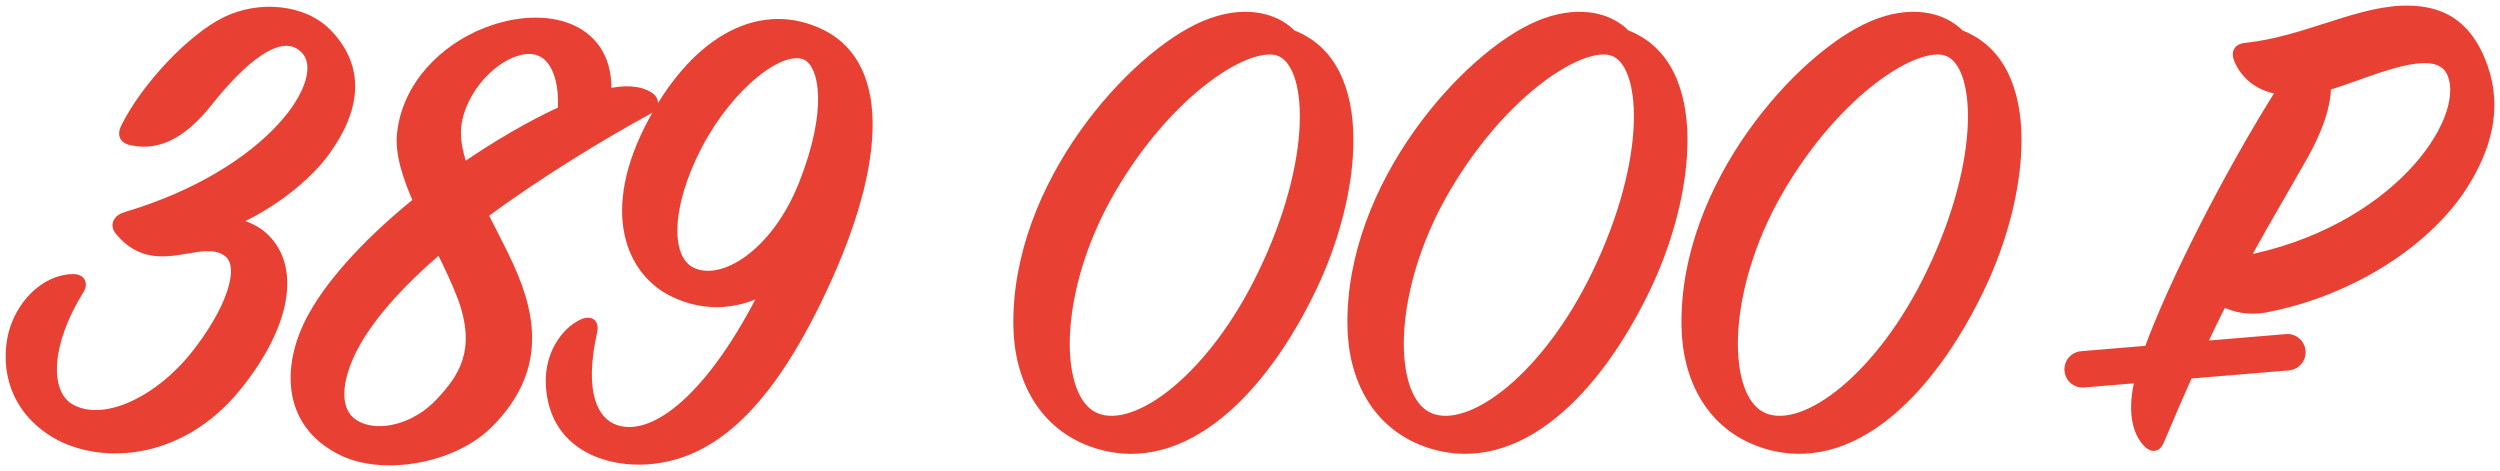
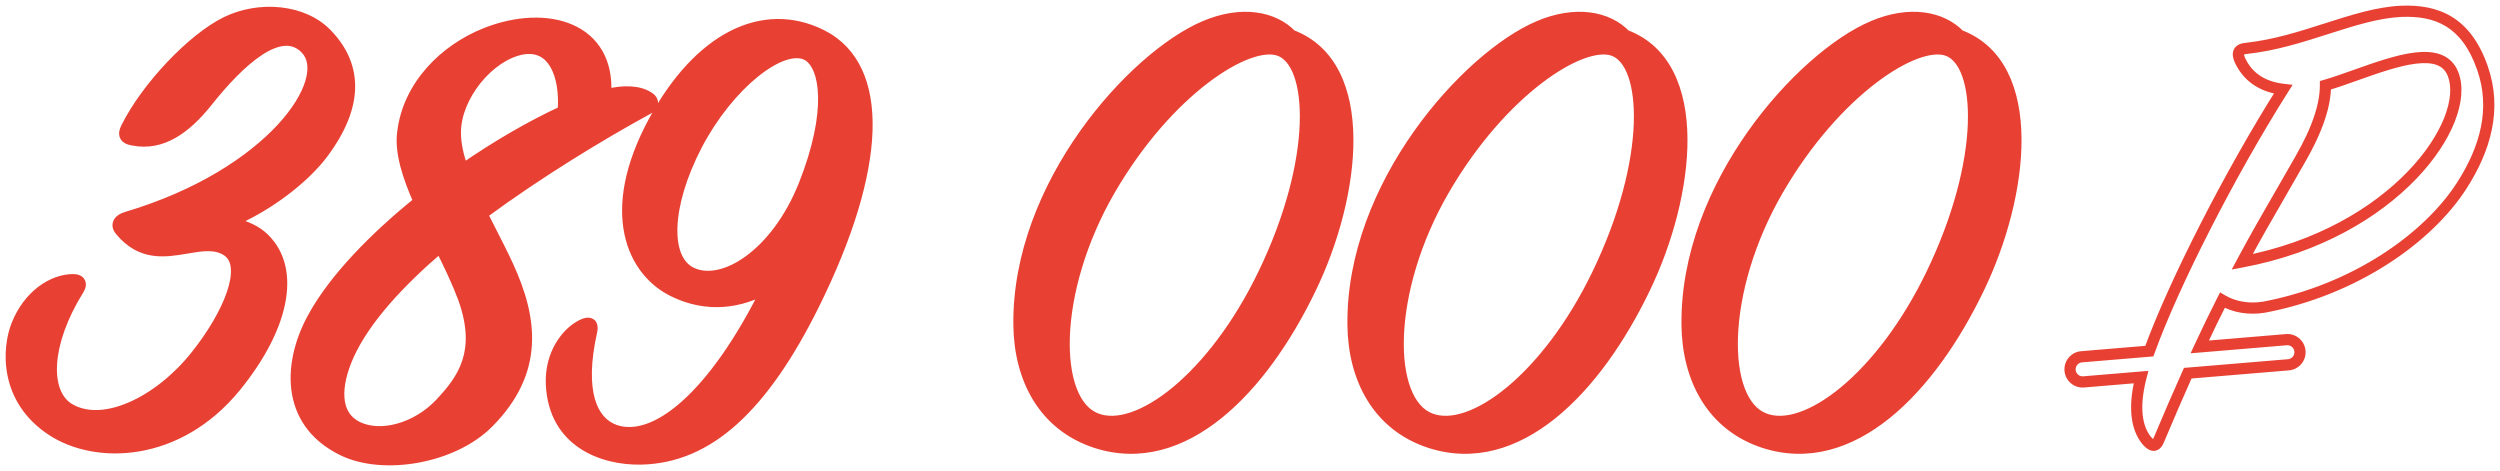
<svg xmlns="http://www.w3.org/2000/svg" width="223" height="42" viewBox="0 0 223 42" fill="none">
-   <path fill-rule="evenodd" clip-rule="evenodd" d="M191.721 31.32C193.895 25.31 198.944 15.409 203.655 7.971C201.585 7.727 200.427 6.689 199.818 5.406C199.514 4.735 199.636 4.368 200.427 4.307C202.913 4.037 205.28 3.28 207.537 2.558C209.871 1.812 212.086 1.103 214.192 1.01C217.298 0.888 219.978 1.865 221.439 6.078C222.718 9.742 221.683 13.284 219.612 16.52C216.567 21.283 209.989 25.862 202.011 27.389C200.61 27.633 199.27 27.389 198.235 26.778C197.583 28.062 196.914 29.444 196.216 30.944L203.946 30.298C204.563 30.247 205.105 30.707 205.157 31.325C205.208 31.944 204.749 32.487 204.132 32.539L195.146 33.29C194.333 35.102 193.48 37.074 192.571 39.235C192.327 39.846 192.023 39.846 191.596 39.418C190.767 38.527 190.168 36.769 190.977 33.638L185.861 34.065C185.244 34.117 184.702 33.657 184.651 33.038C184.6 32.42 185.058 31.877 185.675 31.825L191.721 31.32ZM203.436 17.251C202.344 19.139 201.198 21.118 200.001 23.359C213.644 20.794 220.465 10.902 218.82 6.628C217.809 3.973 213.793 5.4 210.169 6.688C209.207 7.03 208.274 7.361 207.431 7.605C207.431 9.253 206.822 11.39 205.117 14.322C204.571 15.29 204.011 16.258 203.436 17.251Z" fill="#E84134" />
  <path d="M28.759 13.711C32.108 9.253 31.743 5.712 29.124 3.025C27.053 0.888 23.155 0.521 20.171 1.987C17.187 3.452 13.106 7.727 11.279 11.39C10.975 12.001 11.097 12.367 11.888 12.49C14.385 12.978 16.517 11.513 18.466 9.07C21.328 5.467 25.044 1.987 27.297 4.368C29.916 7.116 24.252 15.543 11.279 19.39C10.488 19.634 10.366 20.122 10.731 20.55C12.597 22.816 14.716 22.455 16.653 22.125C18.004 21.894 19.267 21.679 20.293 22.382C22.242 23.725 20.415 28.061 17.491 31.724C14.203 35.877 9.148 38.319 6.103 36.426C3.91 35.022 3.971 30.686 7.016 25.801C7.321 25.313 7.138 24.947 6.529 24.947C4.702 24.947 2.57 26.351 1.535 28.916C0.621 31.114 0.438 35.633 4.641 38.38C8.539 40.945 15.847 40.823 21.024 34.472C25.531 28.916 26.383 23.664 23.277 21.038C22.547 20.428 21.511 20.061 20.476 19.817C24.13 18.291 27.236 15.726 28.759 13.711Z" fill="#E84134" />
  <path fill-rule="evenodd" clip-rule="evenodd" d="M42.992 19.084C48.047 15.36 53.59 12.001 57.731 9.742C58.34 9.437 58.34 8.948 57.792 8.643C57 8.154 55.721 8.032 54.016 8.46C54.442 2.475 48.778 0.827 43.358 2.964C39.643 4.429 36.415 7.666 35.928 11.818C35.684 13.589 36.415 15.787 37.389 17.985C33.37 21.222 29.837 24.885 28.01 28.183C25.757 32.152 25.331 37.587 30.568 40.151C34.161 41.922 40.435 40.884 43.602 37.648C48.047 33.129 47.499 28.488 45.307 23.725C44.815 22.657 44.269 21.59 43.741 20.559C43.484 20.057 43.232 19.564 42.992 19.084ZM50.24 9.925C47.438 11.207 44.272 13.039 41.287 15.115C40.861 13.955 40.617 12.856 40.617 11.818C40.617 8.582 43.602 4.918 46.586 4.368C49.387 3.88 50.484 6.75 50.24 9.925ZM39.277 22.015C40.069 23.603 40.8 25.13 41.348 26.595C43.053 31.358 41.348 33.801 39.277 35.999C37.146 38.258 33.918 39.113 31.847 38.075C29.776 37.037 29.837 34.411 31.116 31.602C32.578 28.427 35.623 25.13 39.277 22.015Z" fill="#E84134" />
  <path fill-rule="evenodd" clip-rule="evenodd" d="M54.85 38.38C58.383 39.602 63.62 35.51 68.493 25.618C66.056 27.023 63.072 27.45 60.088 25.985C56.434 24.214 53.937 18.962 58.322 10.841C62.341 3.391 68.066 0.521 73.304 3.147C78.968 6.017 78.603 14.993 72.634 27.084C68.066 36.304 63.194 40.823 57.164 40.945C53.815 41.006 49.43 39.48 49.186 34.289C49.064 31.541 50.587 29.77 51.622 29.16C52.292 28.732 52.962 28.61 52.779 29.526C51.561 34.961 52.779 37.648 54.85 38.38ZM61.671 24.336C64.473 25.679 69.223 22.748 71.721 16.52C74.339 9.925 73.669 5.834 72.025 4.918C69.772 3.697 64.96 7.544 62.159 12.917C59.296 18.413 59.235 23.176 61.671 24.336Z" fill="#E84134" />
  <path fill-rule="evenodd" clip-rule="evenodd" d="M115.193 3.147C113.609 1.498 110.747 0.949 107.458 2.353C101.124 5.04 90.71 16.52 90.892 29.038C90.953 33.739 93.085 37.953 97.774 39.48C105.57 41.983 112.574 34.717 116.898 25.74C120.918 17.436 122.319 5.834 115.193 3.147ZM112.696 24.458C108.25 33.678 101.49 38.808 97.774 37.342C93.816 35.816 93.755 25.985 98.993 16.947C104.169 8.032 111.295 3.513 114.097 4.49C117.264 5.59 117.629 14.261 112.696 24.458Z" fill="#E84134" />
  <path fill-rule="evenodd" clip-rule="evenodd" d="M137.256 2.353C140.544 0.949 143.407 1.498 144.99 3.147C152.116 5.834 150.715 17.436 146.696 25.74C142.372 34.717 135.368 41.983 127.572 39.48C122.882 37.953 120.751 33.739 120.69 29.038C120.507 16.52 130.922 5.04 137.256 2.353ZM127.572 37.342C131.287 38.808 138.047 33.678 142.493 24.458C147.427 14.261 147.061 5.59 143.894 4.49C141.093 3.513 133.967 8.032 128.79 16.947C123.552 25.985 123.613 35.816 127.572 37.342Z" fill="#E84134" />
  <path fill-rule="evenodd" clip-rule="evenodd" d="M174.788 3.147C173.205 1.498 170.342 0.949 167.053 2.353C160.719 5.04 150.305 16.52 150.487 29.038C150.548 33.739 152.68 37.953 157.37 39.48C165.165 41.983 172.169 34.717 176.493 25.74C180.513 17.436 181.914 5.834 174.788 3.147ZM172.291 24.458C167.845 33.678 161.085 38.808 157.37 37.342C153.411 35.816 153.35 25.985 158.588 16.947C163.764 8.032 170.89 3.513 173.692 4.49C176.859 5.59 177.224 14.261 172.291 24.458Z" fill="#E84134" />
  <path d="M203.655 7.971L204.078 8.239L204.503 7.567L203.714 7.474L203.655 7.971ZM191.721 31.32L191.763 31.818L192.082 31.791L192.191 31.49L191.721 31.32ZM199.818 5.406L199.363 5.613L199.367 5.621L199.818 5.406ZM200.427 4.307L200.466 4.806L200.474 4.805L200.482 4.804L200.427 4.307ZM207.537 2.558L207.689 3.034L207.537 2.558ZM214.192 1.01L214.172 0.51L214.17 0.51L214.192 1.01ZM221.439 6.078L220.967 6.242L220.967 6.243L221.439 6.078ZM219.612 16.52L219.191 16.25L219.191 16.25L219.612 16.52ZM202.011 27.389L202.097 27.882L202.105 27.88L202.011 27.389ZM198.235 26.778L198.489 26.348L198.03 26.077L197.789 26.552L198.235 26.778ZM196.216 30.944L195.763 30.733L195.4 31.514L196.258 31.443L196.216 30.944ZM203.946 30.298L203.905 29.8L203.905 29.8L203.946 30.298ZM205.157 31.325L204.658 31.367L204.658 31.367L205.157 31.325ZM204.132 32.539L204.091 32.041L204.091 32.041L204.132 32.539ZM195.146 33.29L195.104 32.791L194.81 32.816L194.69 33.085L195.146 33.29ZM192.571 39.235L192.11 39.041L192.107 39.05L192.571 39.235ZM191.596 39.418L191.23 39.759L191.236 39.765L191.242 39.772L191.596 39.418ZM190.977 33.638L191.462 33.763L191.638 33.081L190.936 33.14L190.977 33.638ZM184.651 33.038L184.153 33.08L184.153 33.08L184.651 33.038ZM185.675 31.825L185.717 32.323L185.717 32.323L185.675 31.825ZM200.001 23.359L199.56 23.123L199.069 24.043L200.094 23.85L200.001 23.359ZM203.436 17.251L203.869 17.502L203.869 17.502L203.436 17.251ZM218.82 6.628L218.353 6.806L218.354 6.807L218.82 6.628ZM210.169 6.688L210.001 6.217L210.001 6.217L210.169 6.688ZM207.431 7.605L207.293 7.124L206.931 7.229V7.605H207.431ZM205.117 14.322L204.685 14.07L204.682 14.076L205.117 14.322ZM29.124 3.025L28.765 3.373L28.766 3.374L29.124 3.025ZM28.759 13.711L29.158 14.012L29.158 14.011L28.759 13.711ZM20.171 1.987L19.951 1.538L19.951 1.538L20.171 1.987ZM11.279 11.39L11.727 11.614L11.727 11.614L11.279 11.39ZM11.888 12.49L11.984 11.999L11.975 11.997L11.965 11.995L11.888 12.49ZM18.466 9.07L18.857 9.382L18.857 9.381L18.466 9.07ZM27.297 4.368L26.934 4.712L26.935 4.713L27.297 4.368ZM11.279 19.39L11.137 18.91L11.132 18.912L11.279 19.39ZM10.731 20.55L11.117 20.232L11.111 20.225L10.731 20.55ZM16.653 22.125L16.569 21.632L16.569 21.632L16.653 22.125ZM20.293 22.382L20.577 21.97L20.576 21.969L20.293 22.382ZM17.491 31.724L17.101 31.413L17.1 31.414L17.491 31.724ZM6.103 36.426L5.833 36.847L5.839 36.851L6.103 36.426ZM7.016 25.801L7.44 26.066L7.44 26.066L7.016 25.801ZM1.535 28.916L1.996 29.108L1.998 29.103L1.535 28.916ZM4.641 38.38L4.916 37.963L4.914 37.962L4.641 38.38ZM21.024 34.472L21.412 34.788L21.412 34.787L21.024 34.472ZM23.277 21.038L23.6 20.657L23.598 20.655L23.277 21.038ZM20.476 19.817L20.283 19.356L18.861 19.95L20.361 20.304L20.476 19.817ZM57.731 9.742L57.507 9.295L57.499 9.299L57.492 9.303L57.731 9.742ZM42.992 19.084L42.696 18.682L42.357 18.931L42.545 19.308L42.992 19.084ZM57.792 8.643L57.53 9.068L57.539 9.074L57.549 9.08L57.792 8.643ZM54.016 8.46L53.517 8.424L53.468 9.112L54.138 8.944L54.016 8.46ZM43.358 2.964L43.175 2.499L43.175 2.499L43.358 2.964ZM35.928 11.818L36.423 11.886L36.424 11.876L35.928 11.818ZM37.389 17.985L37.703 18.375L38.002 18.134L37.846 17.783L37.389 17.985ZM28.01 28.183L28.445 28.43L28.448 28.425L28.01 28.183ZM30.568 40.151L30.789 39.703L30.788 39.702L30.568 40.151ZM43.602 37.648L43.245 37.297L43.244 37.298L43.602 37.648ZM45.307 23.725L45.761 23.516L45.761 23.516L45.307 23.725ZM43.741 20.559L44.186 20.331L44.186 20.331L43.741 20.559ZM41.287 15.115L40.818 15.288L41.041 15.896L41.573 15.526L41.287 15.115ZM50.24 9.925L50.448 10.38L50.716 10.257L50.739 9.963L50.24 9.925ZM46.586 4.368L46.5 3.876L46.495 3.877L46.586 4.368ZM41.348 26.595L41.819 26.427L41.816 26.42L41.348 26.595ZM39.277 22.015L39.725 21.792L39.44 21.22L38.953 21.635L39.277 22.015ZM39.277 35.999L39.641 36.342L39.641 36.342L39.277 35.999ZM31.116 31.602L30.662 31.393L30.661 31.395L31.116 31.602ZM71.721 16.52L72.185 16.706L72.185 16.704L71.721 16.52ZM61.671 24.336L61.888 23.885L61.886 23.884L61.671 24.336ZM72.025 4.918L72.268 4.481L72.263 4.478L72.025 4.918ZM62.159 12.917L61.715 12.686L61.715 12.686L62.159 12.917ZM68.493 25.618L68.941 25.839L69.668 24.363L68.243 25.185L68.493 25.618ZM54.85 38.38L54.683 38.852L54.687 38.853L54.85 38.38ZM60.088 25.985L60.308 25.536L60.306 25.535L60.088 25.985ZM58.322 10.841L58.762 11.079L58.762 11.078L58.322 10.841ZM73.304 3.147L73.53 2.701L73.528 2.7L73.304 3.147ZM72.634 27.084L73.082 27.306L73.082 27.305L72.634 27.084ZM57.164 40.945L57.174 41.445L57.175 41.445L57.164 40.945ZM49.186 34.289L48.687 34.311L48.687 34.312L49.186 34.289ZM51.622 29.16L51.876 29.59L51.884 29.586L51.891 29.581L51.622 29.16ZM52.779 29.526L53.267 29.636L53.27 29.624L52.779 29.526ZM97.774 37.342L97.958 36.877L97.954 36.876L97.774 37.342ZM112.696 24.458L112.246 24.24L112.245 24.241L112.696 24.458ZM98.993 16.947L98.56 16.696L98.56 16.697L98.993 16.947ZM114.097 4.49L113.932 4.963L113.933 4.963L114.097 4.49ZM107.458 2.353L107.653 2.814L107.654 2.813L107.458 2.353ZM115.193 3.147L114.832 3.493L114.911 3.575L115.016 3.615L115.193 3.147ZM90.892 29.038L91.392 29.031L91.392 29.03L90.892 29.038ZM97.774 39.48L97.62 39.955L97.621 39.956L97.774 39.48ZM116.898 25.74L116.448 25.523L116.448 25.523L116.898 25.74ZM142.493 24.458L142.043 24.24L142.043 24.241L142.493 24.458ZM127.572 37.342L127.755 36.877L127.752 36.876L127.572 37.342ZM143.894 4.49L143.73 4.963L143.73 4.963L143.894 4.49ZM128.79 16.947L128.358 16.696L128.357 16.697L128.79 16.947ZM144.99 3.147L144.63 3.493L144.708 3.575L144.814 3.615L144.99 3.147ZM137.256 2.353L137.451 2.814L137.452 2.813L137.256 2.353ZM146.696 25.74L146.246 25.523L146.245 25.523L146.696 25.74ZM127.572 39.48L127.417 39.955L127.419 39.956L127.572 39.48ZM120.69 29.038L121.19 29.031L121.19 29.03L120.69 29.038ZM157.37 37.342L157.553 36.877L157.549 36.876L157.37 37.342ZM172.291 24.458L171.841 24.24L171.841 24.241L172.291 24.458ZM158.588 16.947L158.155 16.696L158.155 16.697L158.588 16.947ZM173.692 4.49L173.527 4.963L173.528 4.963L173.692 4.49ZM167.053 2.353L167.249 2.814L167.25 2.813L167.053 2.353ZM174.788 3.147L174.427 3.493L174.506 3.575L174.612 3.615L174.788 3.147ZM150.487 29.038L150.987 29.031L150.987 29.03L150.487 29.038ZM157.37 39.48L157.215 39.955L157.217 39.956L157.37 39.48ZM176.493 25.74L176.043 25.523L176.043 25.523L176.493 25.74ZM203.233 7.703C198.508 15.163 193.441 25.096 191.251 31.15L192.191 31.49C194.35 25.524 199.379 15.656 204.078 8.239L203.233 7.703ZM199.367 5.621C200.049 7.057 201.353 8.203 203.597 8.468L203.714 7.474C201.816 7.251 200.806 6.321 200.27 5.192L199.367 5.621ZM200.389 3.809C199.964 3.841 199.483 3.967 199.264 4.405C199.061 4.812 199.207 5.269 199.363 5.613L200.274 5.2C200.208 5.055 200.178 4.953 200.169 4.887C200.159 4.824 200.173 4.824 200.159 4.851C200.143 4.884 200.124 4.883 200.162 4.866C200.207 4.845 200.299 4.819 200.466 4.806L200.389 3.809ZM207.384 2.082C205.12 2.806 202.8 3.546 200.373 3.81L200.482 4.804C203.025 4.528 205.44 3.754 207.689 3.034L207.384 2.082ZM214.17 0.51C211.984 0.607 209.702 1.341 207.384 2.082L207.689 3.034C210.039 2.283 212.188 1.599 214.214 1.509L214.17 0.51ZM221.912 5.914C221.153 3.727 220.056 2.321 218.692 1.491C217.336 0.665 215.778 0.447 214.172 0.51L214.211 1.509C215.711 1.45 217.047 1.66 218.172 2.345C219.29 3.026 220.264 4.216 220.967 6.242L221.912 5.914ZM220.033 16.789C222.15 13.482 223.26 9.776 221.911 5.913L220.967 6.243C222.177 9.707 221.216 13.085 219.191 16.25L220.033 16.789ZM202.105 27.88C210.198 26.331 216.904 21.684 220.033 16.789L219.191 16.25C216.23 20.882 209.78 25.393 201.917 26.898L202.105 27.88ZM197.981 27.209C199.127 27.885 200.589 28.144 202.097 27.882L201.925 26.896C200.631 27.122 199.413 26.893 198.489 26.348L197.981 27.209ZM196.669 31.155C197.365 29.659 198.032 28.283 198.681 27.005L197.789 26.552C197.134 27.841 196.462 29.229 195.763 30.733L196.669 31.155ZM196.258 31.443L203.988 30.797L203.905 29.8L196.174 30.446L196.258 31.443ZM203.988 30.797C204.328 30.768 204.63 31.022 204.658 31.367L205.655 31.284C205.581 30.391 204.798 29.726 203.905 29.8L203.988 30.797ZM204.658 31.367C204.687 31.711 204.432 32.012 204.091 32.041L204.174 33.037C205.067 32.962 205.729 32.176 205.655 31.284L204.658 31.367ZM204.091 32.041L195.104 32.791L195.187 33.788L204.174 33.037L204.091 32.041ZM193.032 39.429C193.94 37.271 194.792 35.302 195.602 33.494L194.69 33.085C193.875 34.901 193.02 36.877 192.11 39.041L193.032 39.429ZM191.242 39.772C191.366 39.896 191.504 40.012 191.654 40.094C191.806 40.178 192.003 40.243 192.223 40.211C192.677 40.146 192.908 39.74 193.035 39.42L192.107 39.05C192.082 39.11 192.06 39.156 192.041 39.19C192.022 39.225 192.007 39.243 192 39.252C191.993 39.26 191.996 39.254 192.011 39.245C192.028 39.235 192.052 39.225 192.081 39.221C192.142 39.212 192.167 39.235 192.135 39.218C192.1 39.199 192.04 39.155 191.95 39.065L191.242 39.772ZM190.493 33.513C189.659 36.739 190.243 38.698 191.23 39.759L191.962 39.078C191.291 38.356 190.677 36.799 191.462 33.763L190.493 33.513ZM190.936 33.14L185.82 33.567L185.903 34.564L191.019 34.136L190.936 33.14ZM185.82 33.567C185.479 33.596 185.178 33.342 185.149 32.997L184.153 33.08C184.227 33.973 185.009 34.638 185.903 34.564L185.82 33.567ZM185.149 32.997C185.121 32.652 185.376 32.352 185.717 32.323L185.633 31.327C184.74 31.401 184.078 32.187 184.153 33.08L185.149 32.997ZM185.717 32.323L191.763 31.818L191.68 30.822L185.633 31.327L185.717 32.323ZM200.442 23.595C201.635 21.362 202.776 19.39 203.869 17.502L203.004 17.001C201.911 18.888 200.762 20.874 199.56 23.123L200.442 23.595ZM218.354 6.807C218.702 7.713 218.624 8.993 218.027 10.5C217.434 11.997 216.35 13.661 214.783 15.288C211.652 18.539 206.63 21.604 199.909 22.867L200.094 23.85C207.014 22.549 212.225 19.386 215.503 15.981C217.142 14.28 218.307 12.509 218.957 10.869C219.602 9.239 219.761 7.68 219.287 6.448L218.354 6.807ZM210.336 7.159C212.166 6.509 214.017 5.854 215.533 5.676C216.288 5.587 216.906 5.625 217.374 5.803C217.818 5.973 218.152 6.277 218.353 6.806L219.288 6.45C218.983 5.651 218.436 5.138 217.73 4.869C217.047 4.609 216.245 4.586 215.416 4.683C213.765 4.877 211.795 5.579 210.001 6.217L210.336 7.159ZM207.57 8.085C208.43 7.837 209.379 7.5 210.336 7.159L210.001 6.217C209.036 6.56 208.118 6.886 207.293 7.124L207.57 8.085ZM205.549 14.573C207.278 11.602 207.931 9.376 207.931 7.605H206.931C206.931 9.131 206.367 11.179 204.685 14.07L205.549 14.573ZM203.869 17.502C204.444 16.509 205.005 15.538 205.553 14.567L204.682 14.076C204.137 15.041 203.578 16.007 203.004 17.001L203.869 17.502ZM28.766 3.374C30.003 4.643 30.68 6.081 30.68 7.704C30.68 9.339 29.994 11.235 28.359 13.411L29.158 14.011C30.873 11.729 31.68 9.626 31.68 7.704C31.68 5.77 30.864 4.093 29.482 2.676L28.766 3.374ZM20.392 2.436C23.23 1.042 26.88 1.427 28.765 3.373L29.483 2.677C27.227 0.348 23.081 0.001 19.951 1.538L20.392 2.436ZM11.727 11.614C12.613 9.837 14.057 7.893 15.654 6.208C17.256 4.52 18.974 3.132 20.392 2.436L19.951 1.538C18.384 2.308 16.57 3.789 14.929 5.52C13.283 7.255 11.773 9.28 10.832 11.167L11.727 11.614ZM11.965 11.995C11.797 11.97 11.699 11.935 11.646 11.908C11.598 11.883 11.608 11.875 11.62 11.9C11.632 11.924 11.621 11.928 11.629 11.88C11.637 11.827 11.663 11.741 11.727 11.614L10.832 11.167C10.669 11.495 10.521 11.936 10.725 12.346C10.933 12.762 11.386 12.918 11.812 12.984L11.965 11.995ZM18.075 8.758C16.155 11.164 14.193 12.431 11.984 11.999L11.792 12.98C14.578 13.525 16.879 11.861 18.857 9.382L18.075 8.758ZM27.66 4.025C26.994 3.32 26.193 3.035 25.335 3.093C24.505 3.149 23.656 3.522 22.837 4.056C21.198 5.125 19.513 6.948 18.075 8.759L18.857 9.381C20.281 7.589 21.885 5.871 23.383 4.894C24.132 4.405 24.813 4.13 25.402 4.091C25.965 4.053 26.474 4.226 26.934 4.712L27.66 4.025ZM11.421 19.869C17.98 17.924 22.721 14.813 25.502 11.806C26.89 10.306 27.809 8.809 28.203 7.475C28.596 6.145 28.484 4.889 27.659 4.023L26.935 4.713C27.419 5.221 27.581 6.049 27.244 7.192C26.907 8.331 26.09 9.697 24.768 11.127C22.128 13.982 17.551 17.008 11.137 18.91L11.421 19.869ZM11.111 20.225C11.058 20.163 11.041 20.119 11.036 20.101C11.034 20.092 11.034 20.089 11.034 20.089C11.034 20.09 11.034 20.091 11.035 20.089C11.036 20.085 11.093 19.97 11.427 19.867L11.132 18.912C10.674 19.053 10.274 19.305 10.108 19.713C9.931 20.15 10.094 20.573 10.351 20.875L11.111 20.225ZM16.569 21.632C15.586 21.799 14.652 21.954 13.74 21.817C12.858 21.683 11.972 21.271 11.117 20.232L10.345 20.868C11.356 22.095 12.462 22.635 13.591 22.805C14.688 22.971 15.782 22.78 16.737 22.618L16.569 21.632ZM20.576 21.969C19.956 21.545 19.277 21.409 18.599 21.403C17.933 21.398 17.234 21.518 16.569 21.632L16.737 22.618C17.423 22.501 18.03 22.399 18.591 22.403C19.139 22.408 19.604 22.516 20.011 22.794L20.576 21.969ZM17.882 32.036C19.367 30.176 20.59 28.125 21.193 26.343C21.494 25.454 21.652 24.598 21.587 23.85C21.52 23.089 21.217 22.411 20.577 21.97L20.009 22.794C20.344 23.024 20.543 23.392 20.59 23.937C20.639 24.494 20.523 25.202 20.246 26.023C19.692 27.66 18.54 29.609 17.101 31.413L17.882 32.036ZM5.839 36.851C7.559 37.921 9.776 37.726 11.905 36.801C14.046 35.871 16.195 34.166 17.884 32.035L17.1 31.414C15.499 33.435 13.476 35.028 11.506 35.884C9.524 36.745 7.691 36.825 6.367 36.002L5.839 36.851ZM6.592 25.537C5.038 28.029 4.225 30.413 4.096 32.387C3.969 34.346 4.519 36.006 5.833 36.847L6.372 36.005C5.494 35.443 4.978 34.232 5.094 32.452C5.209 30.685 5.949 28.459 7.44 26.066L6.592 25.537ZM6.529 25.447C6.635 25.447 6.689 25.463 6.708 25.471C6.716 25.474 6.714 25.475 6.706 25.468C6.697 25.461 6.686 25.448 6.677 25.431C6.656 25.393 6.663 25.369 6.66 25.384C6.657 25.404 6.643 25.455 6.592 25.537L7.44 26.066C7.63 25.761 7.766 25.338 7.553 24.95C7.339 24.559 6.905 24.447 6.529 24.447V25.447ZM1.998 29.103C2.974 26.686 4.946 25.447 6.529 25.447V24.447C4.457 24.447 2.166 26.015 1.071 28.728L1.998 29.103ZM4.914 37.962C0.977 35.387 1.143 31.162 1.996 29.108L1.073 28.724C0.1 31.066 -0.1 35.878 4.367 38.799L4.914 37.962ZM20.636 34.156C15.612 40.319 8.587 40.379 4.916 37.963L4.366 38.798C8.49 41.511 16.082 41.326 21.412 34.788L20.636 34.156ZM22.955 21.42C24.34 22.592 24.879 24.366 24.512 26.574C24.143 28.796 22.856 31.42 20.636 34.157L21.412 34.787C23.699 31.968 25.092 29.188 25.499 26.738C25.908 24.276 25.32 22.111 23.6 20.657L22.955 21.42ZM20.361 20.304C21.375 20.543 22.317 20.888 22.957 21.422L23.598 20.655C22.776 19.968 21.647 19.58 20.591 19.331L20.361 20.304ZM28.36 13.409C26.894 15.349 23.861 17.861 20.283 19.356L20.669 20.279C24.399 18.72 27.578 16.103 29.158 14.012L28.36 13.409ZM57.492 9.303C53.335 11.57 47.773 14.941 42.696 18.682L43.289 19.487C48.322 15.778 53.844 12.432 57.971 10.181L57.492 9.303ZM57.549 9.08C57.639 9.13 57.679 9.173 57.694 9.193C57.706 9.21 57.695 9.202 57.696 9.173C57.697 9.145 57.709 9.142 57.689 9.166C57.667 9.193 57.614 9.241 57.507 9.295L57.955 10.189C58.334 9.999 58.678 9.674 58.695 9.211C58.713 8.744 58.389 8.403 58.035 8.206L57.549 9.08ZM54.138 8.944C55.785 8.532 56.904 8.682 57.53 9.068L58.055 8.217C57.097 7.626 55.658 7.532 53.895 7.975L54.138 8.944ZM43.541 3.429C46.17 2.392 48.797 2.3 50.679 3.124C51.613 3.533 52.363 4.166 52.86 5.026C53.357 5.887 53.618 7.009 53.517 8.424L54.515 8.495C54.627 6.918 54.34 5.59 53.726 4.526C53.111 3.461 52.187 2.692 51.08 2.208C48.882 1.246 45.966 1.398 43.175 2.499L43.541 3.429ZM36.424 11.876C36.884 7.955 39.947 4.847 43.541 3.429L43.175 2.499C39.339 4.012 35.946 7.376 35.431 11.76L36.424 11.876ZM37.846 17.783C36.87 15.581 36.201 13.502 36.423 11.886L35.432 11.75C35.167 13.676 35.959 15.993 36.932 18.188L37.846 17.783ZM28.448 28.425C30.229 25.21 33.704 21.595 37.703 18.375L37.076 17.596C33.036 20.849 29.446 24.56 27.573 27.941L28.448 28.425ZM30.788 39.702C28.322 38.495 27.222 36.642 26.976 34.633C26.727 32.594 27.354 30.351 28.445 28.43L27.575 27.936C26.413 29.984 25.701 32.443 25.984 34.754C26.271 37.096 27.576 39.243 30.348 40.6L30.788 39.702ZM43.244 37.298C41.751 38.824 39.495 39.856 37.154 40.285C34.81 40.715 32.46 40.526 30.789 39.703L30.347 40.6C32.269 41.547 34.853 41.724 37.335 41.269C39.821 40.813 42.285 39.708 43.959 37.997L43.244 37.298ZM44.853 23.934C45.933 26.281 46.582 28.544 46.445 30.747C46.308 32.933 45.394 35.113 43.245 37.297L43.958 37.998C46.255 35.664 47.29 33.264 47.443 30.809C47.595 28.371 46.873 25.933 45.761 23.516L44.853 23.934ZM43.296 20.787C43.824 21.819 44.366 22.878 44.853 23.934L45.761 23.516C45.264 22.437 44.713 21.36 44.186 20.331L43.296 20.787ZM42.545 19.308C42.786 19.79 43.039 20.285 43.296 20.787L44.186 20.331C43.929 19.829 43.678 19.338 43.44 18.861L42.545 19.308ZM41.573 15.526C44.536 13.464 47.678 11.648 50.448 10.38L50.032 9.47C47.2 10.767 44.007 12.614 41.002 14.705L41.573 15.526ZM40.117 11.818C40.117 12.933 40.379 14.092 40.818 15.288L41.757 14.943C41.343 13.818 41.117 12.779 41.117 11.818H40.117ZM46.495 3.877C44.849 4.18 43.261 5.323 42.093 6.772C40.924 8.223 40.117 10.056 40.117 11.818H41.117C41.117 10.344 41.803 8.726 42.872 7.399C43.943 6.07 45.338 5.107 46.676 4.86L46.495 3.877ZM50.739 9.963C50.864 8.324 50.652 6.7 49.99 5.527C49.656 4.934 49.198 4.442 48.599 4.138C47.997 3.833 47.291 3.738 46.5 3.876L46.672 4.861C47.281 4.755 47.763 4.835 48.147 5.03C48.534 5.226 48.86 5.558 49.119 6.018C49.646 6.952 49.859 8.351 49.742 9.887L50.739 9.963ZM41.816 26.42C41.258 24.928 40.517 23.381 39.725 21.792L38.83 22.239C39.621 23.825 40.342 25.331 40.88 26.77L41.816 26.42ZM39.641 36.342C40.688 35.231 41.698 34.003 42.205 32.411C42.717 30.804 42.7 28.888 41.819 26.427L40.877 26.764C41.701 29.065 41.684 30.752 41.252 32.107C40.816 33.476 39.938 34.569 38.913 35.656L39.641 36.342ZM31.623 38.522C32.798 39.111 34.257 39.145 35.672 38.756C37.093 38.365 38.512 37.538 39.641 36.342L38.914 35.656C37.911 36.719 36.651 37.449 35.407 37.791C34.157 38.135 32.967 38.077 32.071 37.628L31.623 38.522ZM30.661 31.395C30.003 32.84 29.635 34.286 29.727 35.539C29.821 36.818 30.402 37.91 31.623 38.522L32.071 37.628C31.221 37.202 30.798 36.462 30.724 35.466C30.649 34.444 30.95 33.174 31.571 31.809L30.661 31.395ZM38.953 21.635C35.284 24.762 32.17 28.117 30.662 31.393L31.57 31.811C32.986 28.738 35.962 25.498 39.602 22.396L38.953 21.635ZM71.256 16.334C70.037 19.376 68.278 21.583 66.516 22.863C64.736 24.156 63.05 24.442 61.888 23.885L61.455 24.787C63.094 25.573 65.184 25.066 67.104 23.672C69.042 22.264 70.907 19.892 72.185 16.706L71.256 16.334ZM71.782 5.355C72.361 5.677 72.927 6.684 72.972 8.601C73.015 10.476 72.549 13.079 71.256 16.335L72.185 16.704C73.511 13.365 74.019 10.626 73.971 8.578C73.925 6.571 73.334 5.075 72.268 4.481L71.782 5.355ZM62.602 13.148C63.974 10.516 65.835 8.267 67.611 6.834C68.501 6.116 69.349 5.619 70.086 5.371C70.829 5.121 71.393 5.144 71.787 5.357L72.263 4.478C71.53 4.081 70.648 4.127 69.767 4.423C68.881 4.721 67.929 5.292 66.983 6.055C65.09 7.584 63.145 9.944 61.715 12.686L62.602 13.148ZM61.886 23.884C60.942 23.435 60.361 22.224 60.428 20.269C60.493 18.342 61.194 15.852 62.602 13.148L61.715 12.686C60.261 15.478 59.5 18.117 59.428 20.235C59.358 22.326 59.964 24.077 61.456 24.787L61.886 23.884ZM68.044 25.397C65.624 30.311 63.131 33.745 60.836 35.794C58.526 37.856 56.522 38.429 55.014 37.908L54.687 38.853C56.711 39.553 59.092 38.691 61.502 36.54C63.927 34.375 66.489 30.817 68.941 25.839L68.044 25.397ZM59.867 26.433C63.025 27.984 66.186 27.525 68.742 26.051L68.243 25.185C65.926 26.52 63.119 26.916 60.308 25.536L59.867 26.433ZM57.882 10.603C55.651 14.735 55.137 18.2 55.701 20.896C56.265 23.598 57.904 25.482 59.87 26.434L60.306 25.535C58.617 24.716 57.181 23.089 56.679 20.692C56.177 18.29 56.608 15.068 58.762 11.079L57.882 10.603ZM73.528 2.7C70.761 1.313 67.853 1.381 65.129 2.77C62.422 4.151 59.922 6.822 57.882 10.604L58.762 11.078C60.741 7.41 63.113 4.921 65.583 3.661C68.036 2.41 70.609 2.355 73.08 3.594L73.528 2.7ZM73.082 27.305C76.082 21.23 77.698 15.889 77.831 11.673C77.964 7.449 76.599 4.256 73.53 2.701L73.078 3.593C75.673 4.908 76.957 7.638 76.832 11.642C76.705 15.655 75.155 20.847 72.186 26.862L73.082 27.305ZM57.175 41.445C63.503 41.317 68.498 36.559 73.082 27.306L72.186 26.862C67.635 36.049 62.885 40.329 57.154 40.445L57.175 41.445ZM48.687 34.312C48.816 37.069 50.057 38.893 51.735 40.003C53.389 41.098 55.431 41.477 57.174 41.445L57.155 40.445C55.548 40.474 53.724 40.12 52.286 39.169C50.873 38.234 49.8 36.7 49.686 34.266L48.687 34.312ZM51.368 28.729C50.19 29.424 48.556 31.36 48.687 34.311L49.686 34.267C49.573 31.722 50.984 30.117 51.876 29.59L51.368 28.729ZM53.27 29.624C53.323 29.357 53.336 29.073 53.229 28.825C53.104 28.533 52.853 28.379 52.587 28.344C52.355 28.313 52.125 28.37 51.937 28.439C51.741 28.512 51.541 28.619 51.353 28.738L51.891 29.581C52.038 29.488 52.174 29.418 52.285 29.377C52.407 29.332 52.457 29.335 52.454 29.335C52.447 29.334 52.416 29.328 52.38 29.302C52.341 29.275 52.32 29.241 52.311 29.22C52.299 29.193 52.327 29.238 52.289 29.428L53.27 29.624ZM55.017 37.909C54.157 37.605 53.436 36.891 53.062 35.579C52.683 34.248 52.668 32.31 53.267 29.636L52.292 29.417C51.673 32.177 51.658 34.299 52.101 35.853C52.549 37.427 53.472 38.423 54.683 38.852L55.017 37.909ZM97.591 37.807C98.664 38.231 99.912 38.16 101.21 37.717C102.509 37.273 103.893 36.444 105.281 35.292C108.056 32.986 110.898 29.337 113.146 24.675L112.245 24.241C110.048 28.799 107.287 32.325 104.642 34.523C103.318 35.622 102.039 36.377 100.886 36.771C99.733 37.165 98.742 37.187 97.958 36.877L97.591 37.807ZM98.56 16.697C95.904 21.279 94.583 26.075 94.435 29.942C94.361 31.874 94.579 33.6 95.09 34.958C95.6 36.315 96.426 37.358 97.594 37.809L97.954 36.876C97.144 36.563 96.477 35.805 96.026 34.606C95.576 33.41 95.364 31.826 95.434 29.98C95.576 26.291 96.843 21.653 99.425 17.198L98.56 16.697ZM114.261 4.018C113.398 3.717 112.293 3.861 111.108 4.302C109.907 4.75 108.549 5.53 107.132 6.612C104.296 8.777 101.178 12.187 98.56 16.696L99.425 17.198C101.983 12.792 105.017 9.485 107.739 7.407C109.101 6.367 110.373 5.643 111.457 5.239C112.558 4.83 113.394 4.775 113.932 4.963L114.261 4.018ZM113.146 24.676C115.637 19.527 116.801 14.742 116.933 11.08C117 9.252 116.809 7.678 116.378 6.472C115.95 5.273 115.254 4.363 114.261 4.018L113.933 4.963C114.523 5.168 115.06 5.753 115.437 6.808C115.811 7.856 115.997 9.293 115.934 11.044C115.808 14.542 114.688 19.191 112.246 24.24L113.146 24.676ZM107.654 2.813C110.811 1.465 113.432 2.036 114.832 3.493L115.553 2.801C113.786 0.961 110.683 0.432 107.262 1.893L107.654 2.813ZM91.392 29.03C91.303 22.909 93.807 17.012 97.14 12.297C100.479 7.575 104.599 4.109 107.653 2.814L107.263 1.893C103.983 3.284 99.729 6.902 96.323 11.72C92.911 16.547 90.299 22.648 90.392 29.045L91.392 29.03ZM97.929 39.004C93.504 37.564 91.451 33.591 91.392 29.031L90.392 29.044C90.455 33.888 92.665 38.342 97.62 39.955L97.929 39.004ZM116.448 25.523C114.304 29.973 111.512 33.962 108.325 36.525C105.146 39.08 101.618 40.189 97.927 39.003L97.621 39.956C101.726 41.274 105.598 40.001 108.951 37.304C112.296 34.616 115.168 30.484 117.349 25.957L116.448 25.523ZM115.016 3.615C118.291 4.85 119.688 8.148 119.725 12.341C119.762 16.521 118.433 21.421 116.448 25.523L117.348 25.958C119.383 21.755 120.764 16.702 120.725 12.332C120.686 7.977 119.22 4.131 115.369 2.679L115.016 3.615ZM142.043 24.241C139.845 28.799 137.084 32.325 134.439 34.523C133.116 35.622 131.836 36.377 130.684 36.771C129.53 37.165 128.54 37.187 127.755 36.877L127.389 37.807C128.462 38.231 129.71 38.16 131.007 37.717C132.306 37.273 133.691 36.444 135.078 35.292C137.853 32.986 140.696 29.337 142.944 24.675L142.043 24.241ZM143.73 4.963C144.321 5.168 144.857 5.753 145.234 6.808C145.608 7.856 145.795 9.293 145.732 11.044C145.605 14.542 144.486 19.191 142.043 24.24L142.943 24.676C145.434 19.527 146.599 14.742 146.731 11.08C146.797 9.252 146.607 7.678 146.176 6.472C145.748 5.273 145.051 4.363 144.058 4.018L143.73 4.963ZM129.222 17.198C131.781 12.792 134.814 9.485 137.536 7.407C138.898 6.367 140.17 5.643 141.255 5.239C142.355 4.83 143.192 4.775 143.73 4.963L144.059 4.018C143.196 3.717 142.091 3.861 140.906 4.302C139.704 4.75 138.346 5.53 136.929 6.612C134.094 8.777 130.976 12.187 128.358 16.696L129.222 17.198ZM127.752 36.876C126.941 36.563 126.274 35.805 125.824 34.606C125.374 33.41 125.161 31.826 125.232 29.98C125.373 26.291 126.641 21.653 129.223 17.198L128.357 16.697C125.702 21.279 124.381 26.075 124.233 29.942C124.159 31.874 124.377 33.6 124.888 34.958C125.398 36.315 126.224 37.358 127.392 37.809L127.752 36.876ZM145.351 2.801C143.584 0.961 140.481 0.432 137.059 1.893L137.452 2.813C140.608 1.465 143.23 2.036 144.63 3.493L145.351 2.801ZM147.146 25.958C149.18 21.755 150.561 16.702 150.523 12.332C150.484 7.977 149.018 4.131 145.167 2.679L144.814 3.615C148.089 4.85 149.485 8.148 149.523 12.341C149.56 16.521 148.231 21.421 146.246 25.523L147.146 25.958ZM127.419 39.956C131.524 41.274 135.395 40.001 138.749 37.304C142.093 34.616 144.965 30.484 147.146 25.957L146.245 25.523C144.102 29.973 141.31 33.962 138.122 36.525C134.944 39.08 131.416 40.189 127.725 39.003L127.419 39.956ZM120.19 29.044C120.253 33.888 122.463 38.342 127.417 39.955L127.727 39.004C123.302 37.564 121.249 33.591 121.19 29.031L120.19 29.044ZM137.06 1.893C133.781 3.284 129.527 6.902 126.121 11.72C122.709 16.547 120.097 22.648 120.19 29.045L121.19 29.03C121.1 22.909 123.604 17.012 126.937 12.297C130.276 7.575 134.397 4.109 137.451 2.814L137.06 1.893ZM157.186 37.807C158.259 38.231 159.507 38.16 160.805 37.717C162.104 37.273 163.489 36.444 164.876 35.292C167.651 32.986 170.493 29.337 172.741 24.675L171.841 24.241C169.643 28.799 166.882 32.325 164.237 34.523C162.914 35.622 161.634 36.377 160.481 36.771C159.328 37.165 158.337 37.187 157.553 36.877L157.186 37.807ZM158.155 16.697C155.499 21.279 154.178 26.075 154.03 29.942C153.956 31.874 154.174 33.6 154.685 34.958C155.196 36.315 156.021 37.358 157.19 37.809L157.549 36.876C156.739 36.563 156.072 35.805 155.621 34.606C155.171 33.41 154.959 31.826 155.03 29.98C155.171 26.291 156.438 21.653 159.02 17.198L158.155 16.697ZM173.856 4.018C172.994 3.717 171.889 3.861 170.703 4.302C169.502 4.75 168.144 5.53 166.727 6.612C163.892 8.777 160.774 12.187 158.155 16.696L159.02 17.198C161.578 12.792 164.612 9.485 167.334 7.407C168.696 6.367 169.968 5.643 171.052 5.239C172.153 4.83 172.989 4.775 173.527 4.963L173.856 4.018ZM172.741 24.676C175.232 19.527 176.396 14.742 176.529 11.08C176.595 9.252 176.404 7.678 175.974 6.472C175.545 5.273 174.849 4.363 173.856 4.018L173.528 4.963C174.118 5.168 174.655 5.753 175.032 6.808C175.406 7.856 175.593 9.293 175.529 11.044C175.403 14.542 174.283 19.191 171.841 24.24L172.741 24.676ZM167.25 2.813C170.406 1.465 173.028 2.036 174.427 3.493L175.149 2.801C173.381 0.961 170.278 0.432 166.857 1.893L167.25 2.813ZM150.987 29.03C150.898 22.909 153.402 17.012 156.735 12.297C160.074 7.575 164.194 4.109 167.249 2.814L166.858 1.893C163.578 3.284 159.325 6.902 155.918 11.72C152.506 16.547 149.894 22.648 149.988 29.045L150.987 29.03ZM157.524 39.004C153.099 37.564 151.046 33.591 150.987 29.031L149.988 29.044C150.05 33.888 152.261 38.342 157.215 39.955L157.524 39.004ZM176.043 25.523C173.899 29.973 171.108 33.962 167.92 36.525C164.742 39.08 161.214 40.189 157.522 39.003L157.217 39.956C161.321 41.274 165.193 40.001 168.547 37.304C171.891 34.616 174.763 30.484 176.944 25.957L176.043 25.523ZM174.612 3.615C177.886 4.85 179.283 8.148 179.32 12.341C179.357 16.521 178.029 21.421 176.043 25.523L176.943 25.958C178.978 21.755 180.359 16.702 180.32 12.332C180.281 7.977 178.816 4.131 174.964 2.679L174.612 3.615Z" fill="#E84134" />
</svg>